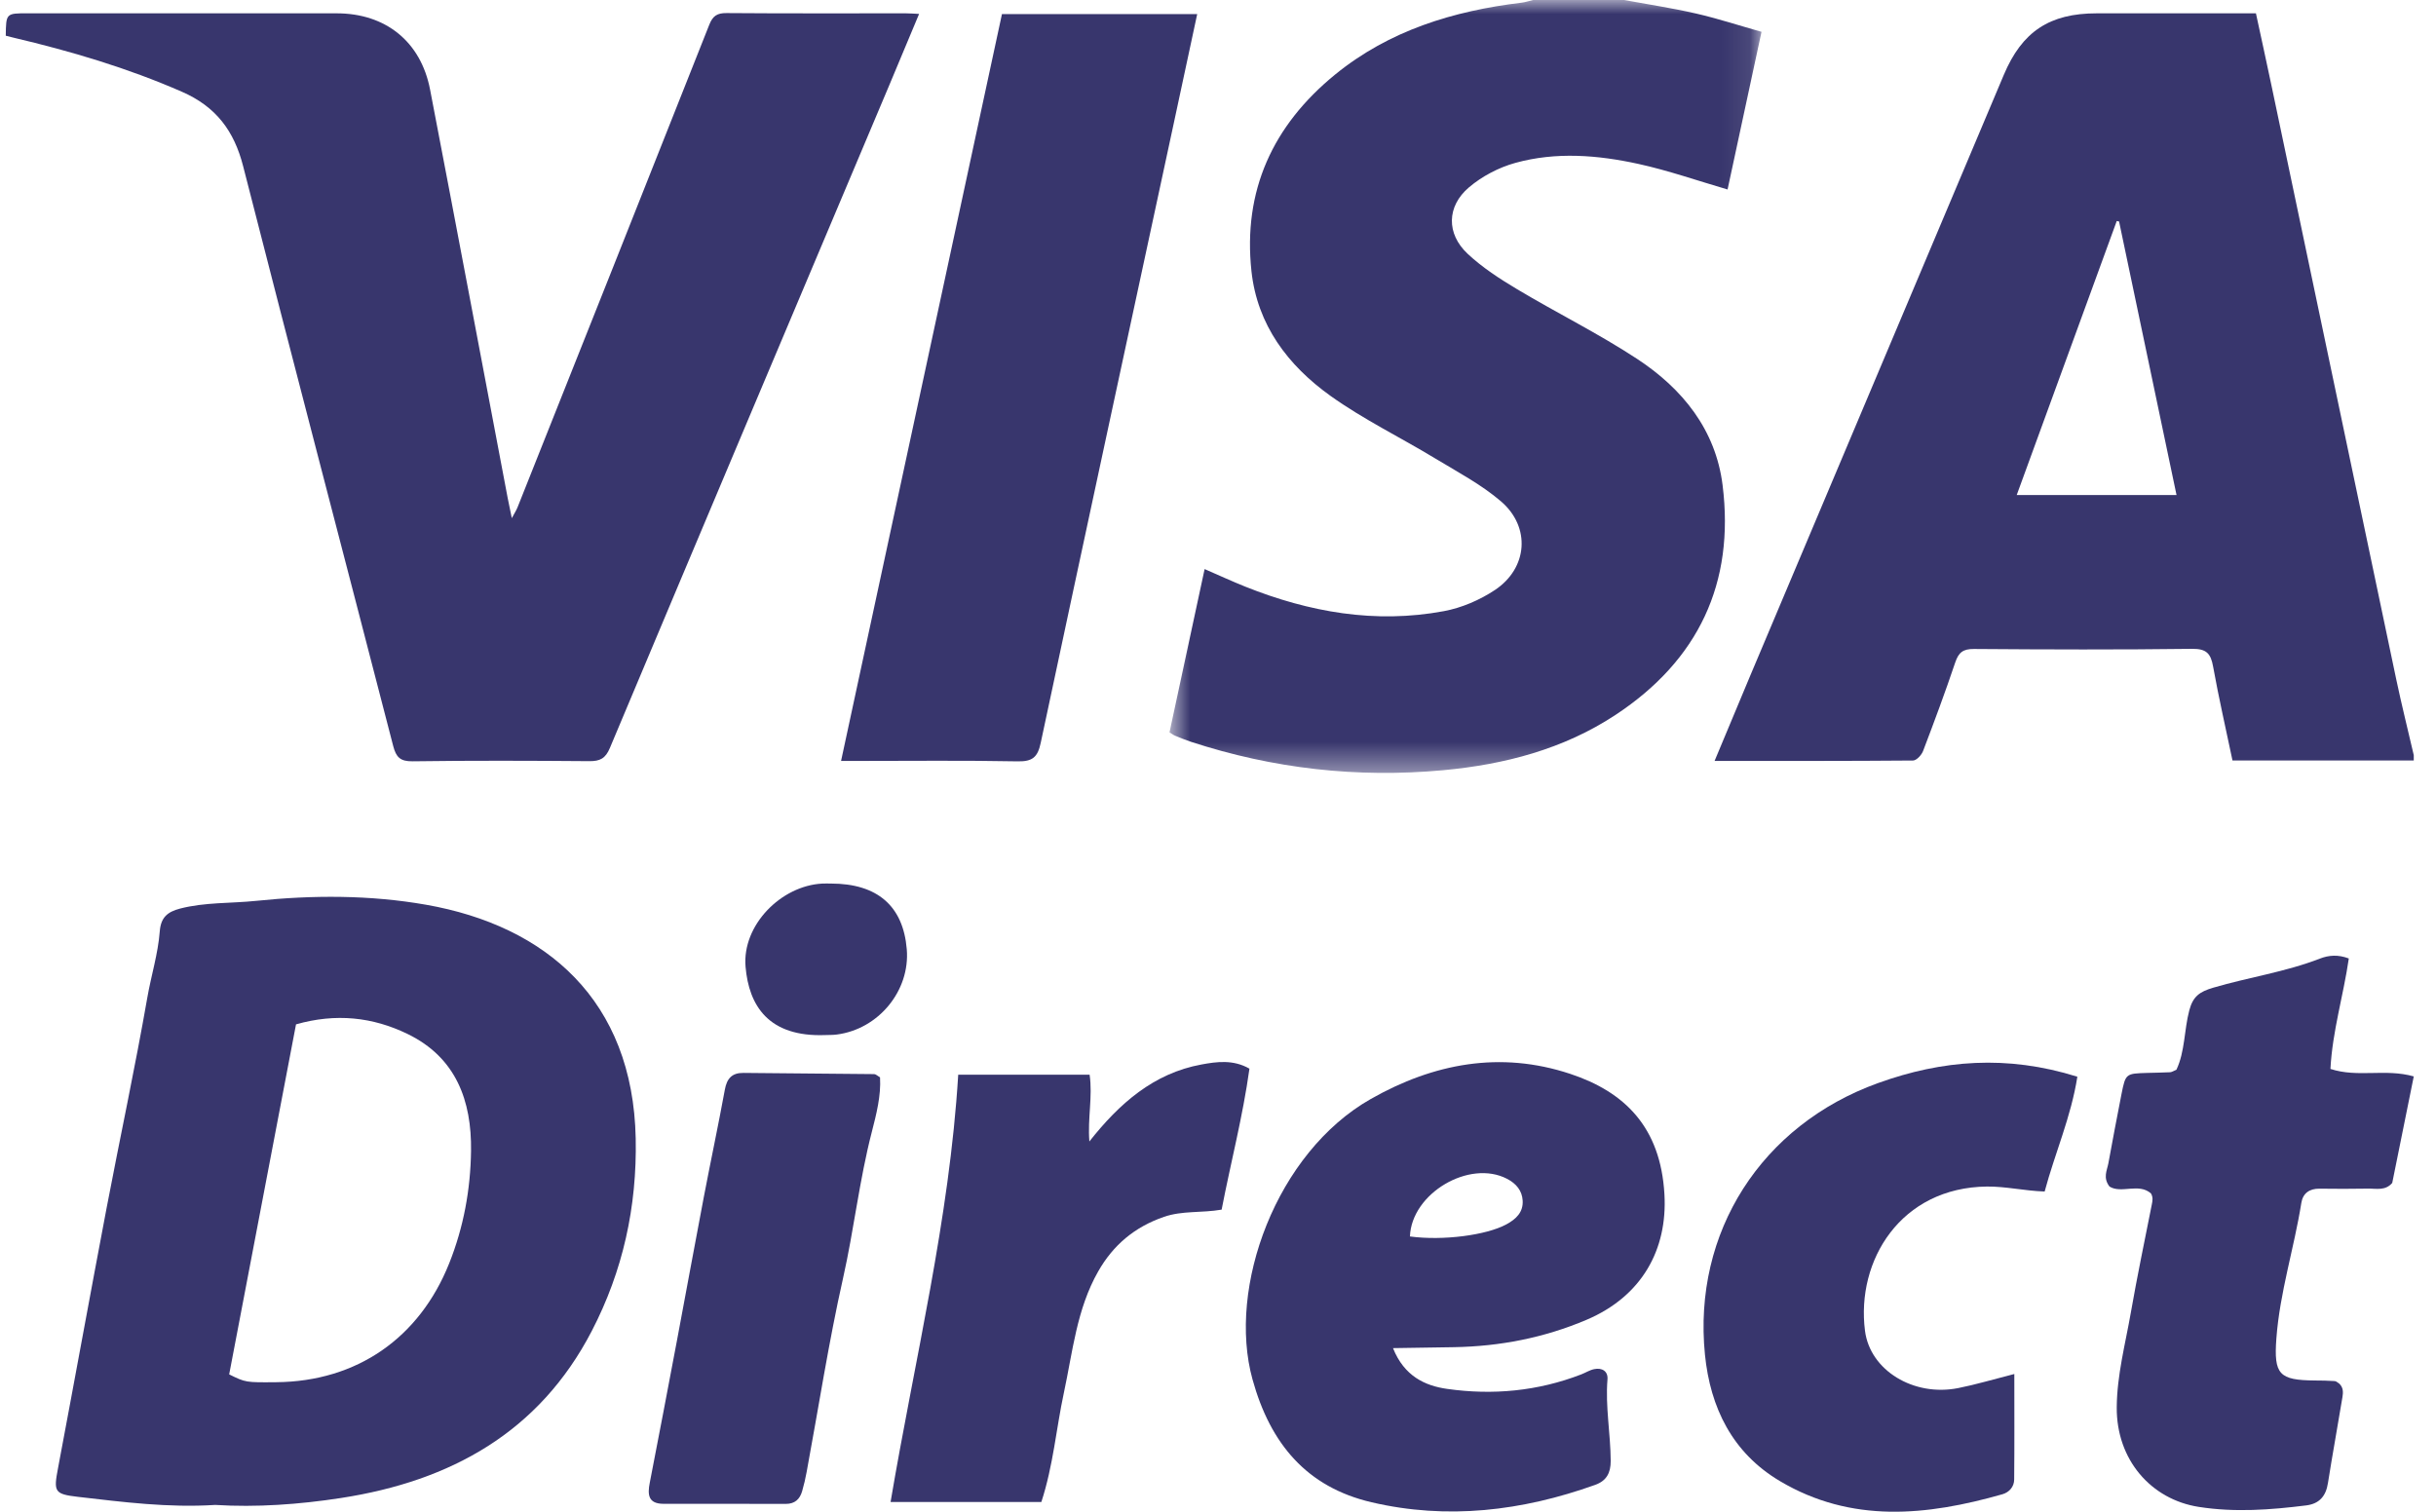
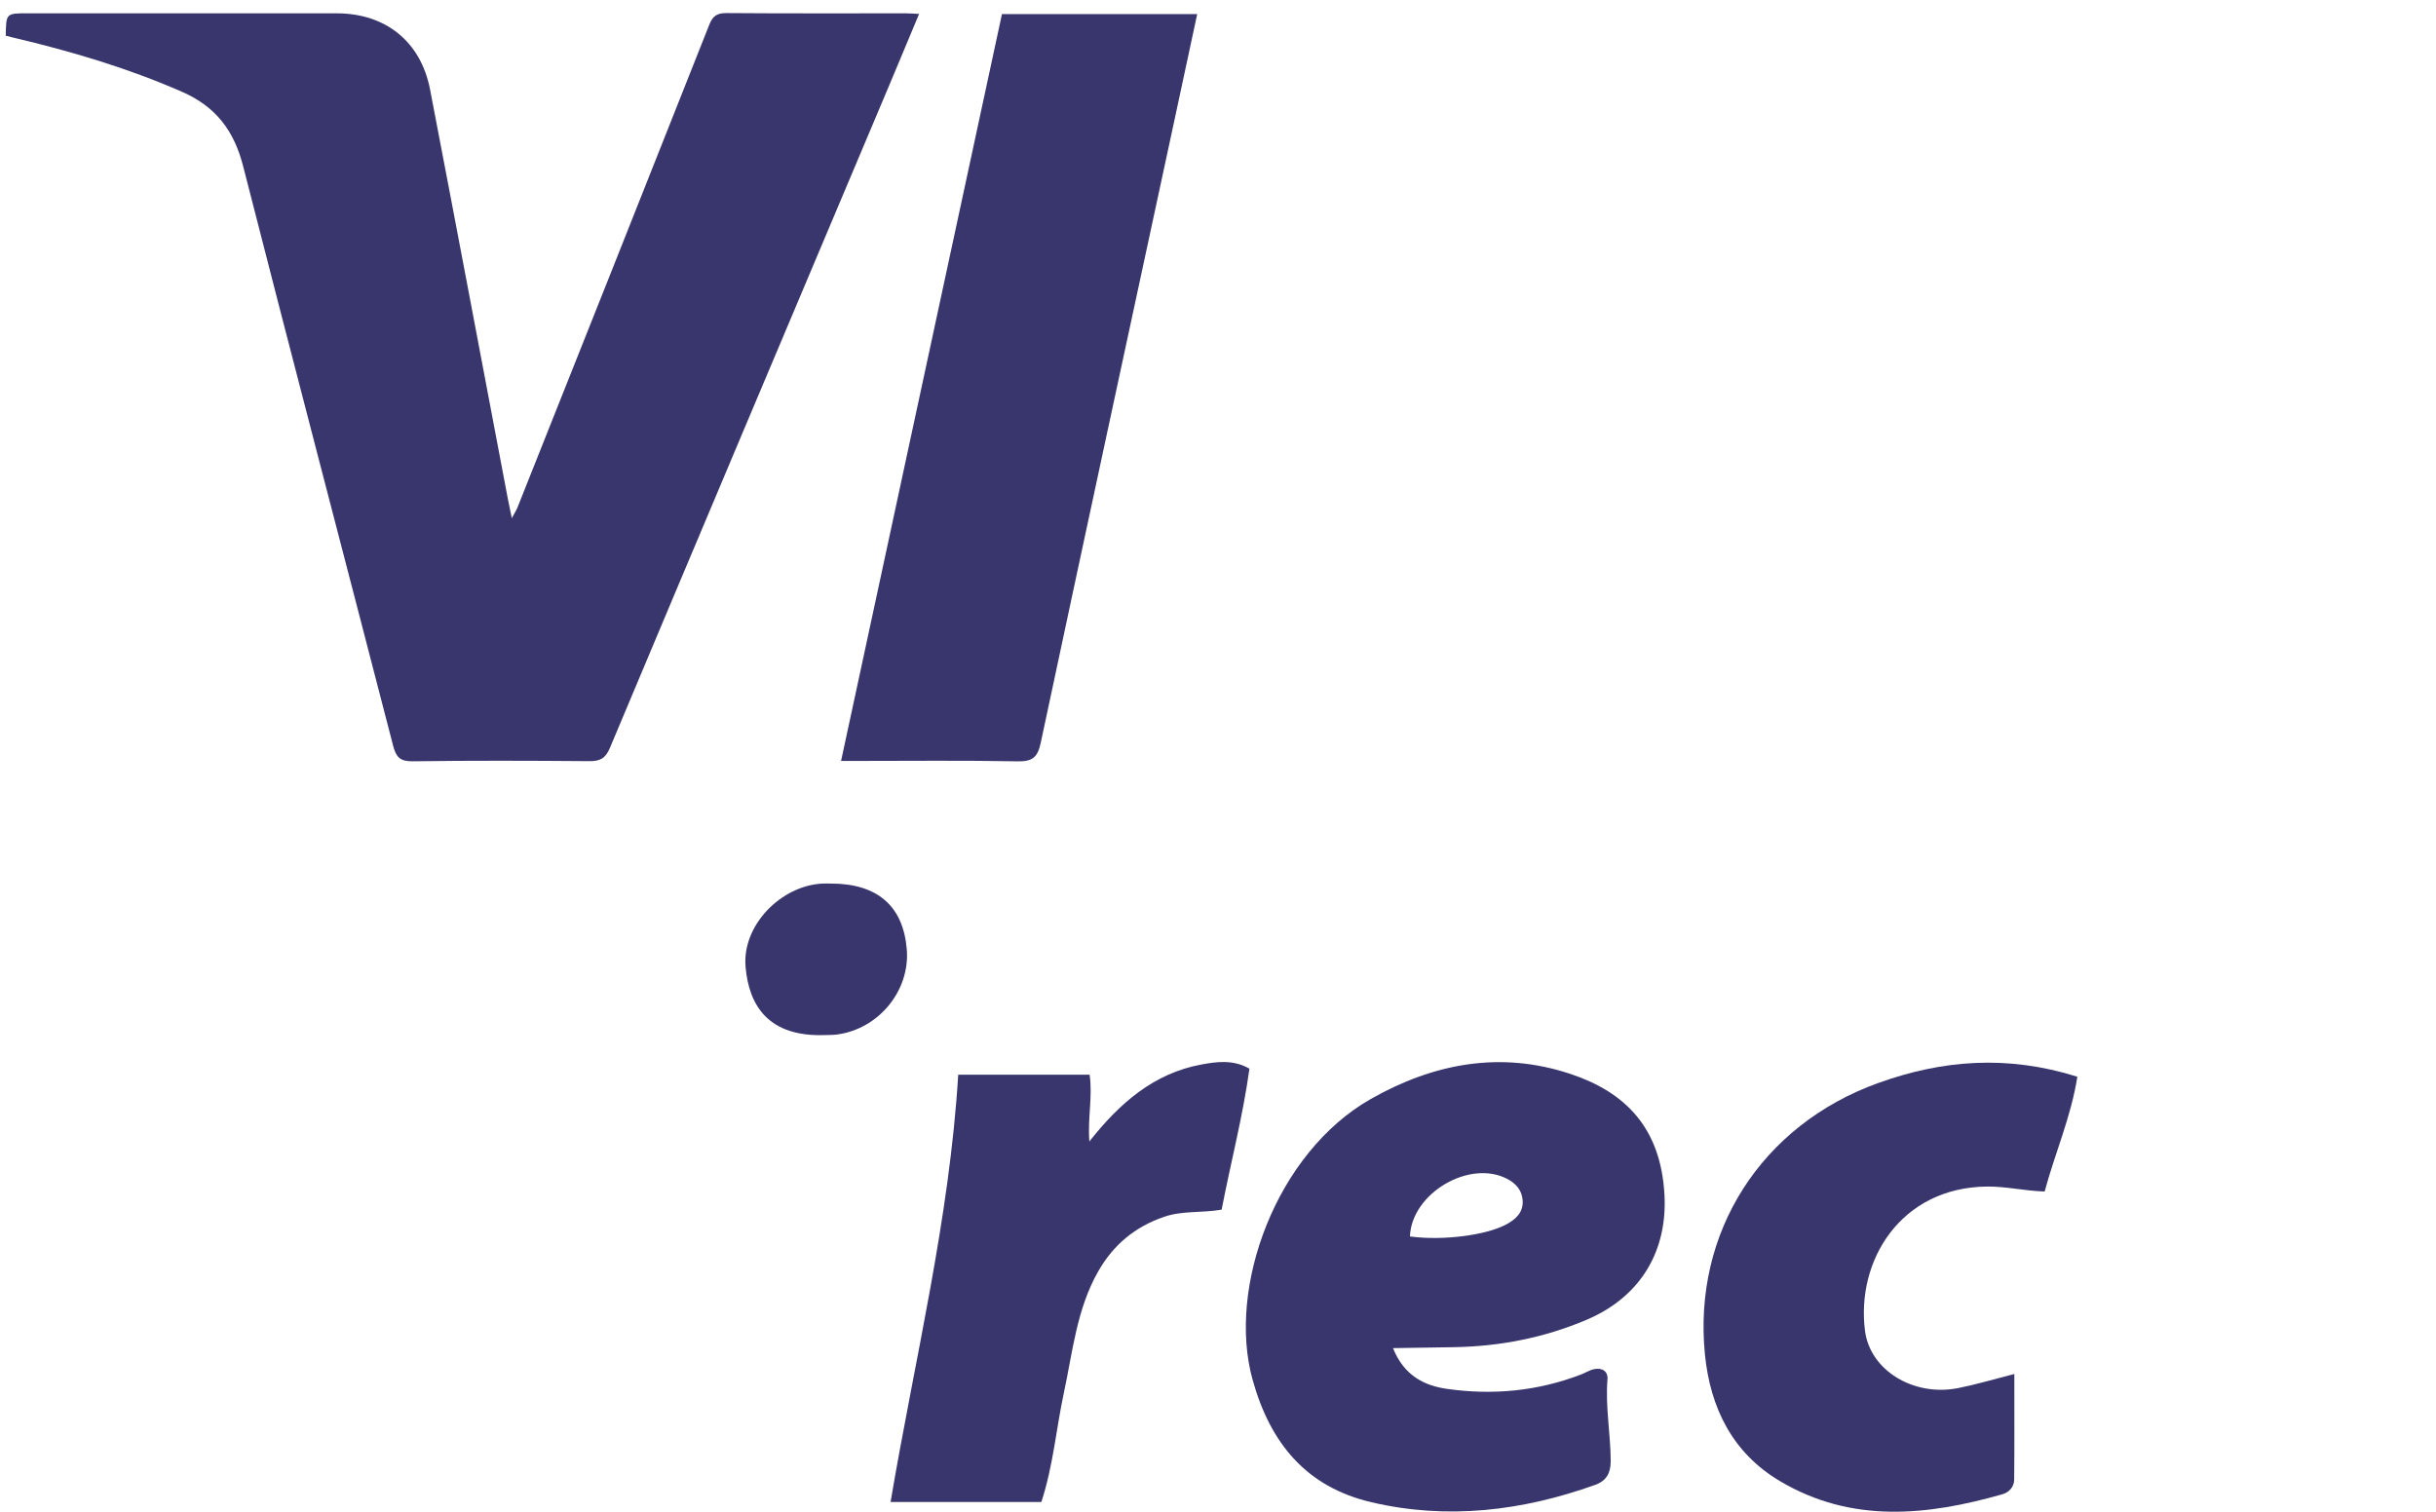
<svg xmlns="http://www.w3.org/2000/svg" width="87" height="54" viewBox="0 0 87 54" fill="none">
-   <path fill-rule="evenodd" clip-rule="evenodd" d="M77.733 17.682C77.043 14.395 76.362 11.153 75.681 7.911C75.653 7.905 75.626 7.9 75.598 7.895C74.412 11.145 73.226 14.395 72.026 17.682H77.733ZM86.206 27.166H79.732C79.495 26.035 79.241 24.929 79.04 23.813C78.957 23.35 78.808 23.17 78.288 23.177C75.692 23.21 73.095 23.202 70.499 23.182C70.106 23.178 69.95 23.308 69.83 23.663C69.472 24.726 69.081 25.779 68.681 26.827C68.627 26.97 68.447 27.165 68.323 27.166C65.983 27.186 63.643 27.181 61.235 27.181C61.674 26.131 62.09 25.129 62.511 24.129C65.529 16.977 68.547 9.825 71.565 2.673C72.219 1.124 73.199 0.476 74.885 0.476C76.763 0.476 78.642 0.476 80.569 0.476C80.757 1.348 80.946 2.207 81.127 3.068C82.612 10.136 84.093 17.204 85.581 24.271C85.772 25.177 85.997 26.075 86.206 26.976V27.166Z" fill="#38366D" />
  <mask id="mask0_1609_23809" style="mask-type:luminance" maskUnits="userSpaceOnUse" x="41" y="0" width="22" height="28">
-     <path fill-rule="evenodd" clip-rule="evenodd" d="M41.768 0H62.911V27.61H41.768V0Z" fill="white" />
-   </mask>
+     </mask>
  <g mask="url(#mask0_1609_23809)">
    <path fill-rule="evenodd" clip-rule="evenodd" d="M58.001 0C58.856 0.157 59.717 0.287 60.563 0.481C61.334 0.658 62.09 0.904 62.911 1.137C62.497 3.058 62.094 4.933 61.699 6.768C60.617 6.452 59.582 6.089 58.518 5.856C57.064 5.537 55.573 5.416 54.118 5.819C53.527 5.982 52.928 6.297 52.462 6.693C51.663 7.373 51.653 8.352 52.416 9.066C52.942 9.558 53.565 9.962 54.188 10.334C55.605 11.181 57.092 11.916 58.469 12.82C60.09 13.885 61.273 15.349 61.521 17.328C61.96 20.828 60.657 23.585 57.698 25.536C55.837 26.763 53.73 27.31 51.536 27.513C48.472 27.797 45.469 27.456 42.541 26.5C42.345 26.436 42.154 26.356 41.962 26.278C41.905 26.255 41.856 26.214 41.768 26.16C42.182 24.235 42.596 22.309 43.022 20.328C43.521 20.544 43.989 20.761 44.468 20.953C46.755 21.868 49.117 22.287 51.566 21.831C52.202 21.713 52.852 21.433 53.392 21.074C54.563 20.294 54.676 18.828 53.609 17.911C52.908 17.309 52.065 16.864 51.266 16.381C50.019 15.625 48.693 14.982 47.512 14.137C45.999 13.053 44.903 11.609 44.695 9.689C44.384 6.815 45.457 4.481 47.678 2.667C49.611 1.089 51.905 0.389 54.349 0.095C54.485 0.078 54.617 0.032 54.751 0H58.001Z" fill="#38366D" />
  </g>
  <path fill-rule="evenodd" clip-rule="evenodd" d="M32.825 0.497C32.462 1.366 32.117 2.195 31.768 3.023C28.436 10.92 25.1 18.815 21.782 26.717C21.624 27.094 21.43 27.192 21.046 27.189C18.943 27.172 16.84 27.165 14.737 27.194C14.291 27.2 14.146 27.045 14.043 26.648C12.26 19.745 10.448 12.85 8.685 5.942C8.362 4.675 7.714 3.81 6.5 3.279C4.554 2.427 2.534 1.829 0.473 1.343C0.382 1.321 0.291 1.298 0.206 1.276C0.216 0.475 0.216 0.475 0.983 0.475C4.663 0.475 8.343 0.474 12.024 0.476C13.77 0.476 15.03 1.484 15.36 3.2C16.294 8.06 17.209 12.923 18.131 17.785C18.172 17.997 18.218 18.209 18.279 18.509C18.374 18.33 18.441 18.23 18.484 18.121C20.77 12.377 23.057 6.633 25.331 0.884C25.455 0.571 25.608 0.464 25.949 0.467C28.084 0.484 30.219 0.475 32.354 0.476C32.492 0.476 32.63 0.488 32.825 0.497Z" fill="#38366D" />
  <path fill-rule="evenodd" clip-rule="evenodd" d="M30.038 27.181C31.961 18.254 33.87 9.39 35.784 0.504H42.757C42.467 1.857 42.183 3.185 41.897 4.512C40.318 11.852 38.732 19.19 37.169 26.534C37.061 27.044 36.879 27.206 36.346 27.196C34.435 27.159 32.523 27.181 30.611 27.181H30.038Z" fill="#38366D" />
-   <path fill-rule="evenodd" clip-rule="evenodd" d="M8.185 49.094C8.774 49.384 8.774 49.384 9.873 49.373C12.75 49.346 14.976 47.792 16.04 45.134C16.56 43.834 16.804 42.486 16.823 41.11C16.847 39.327 16.293 37.777 14.556 36.934C13.313 36.33 11.997 36.184 10.572 36.591C9.775 40.769 8.978 44.939 8.185 49.094ZM7.686 53.757C6.003 53.863 4.392 53.654 2.782 53.468C1.933 53.37 1.913 53.282 2.073 52.438C2.658 49.338 3.221 46.234 3.81 43.135C4.287 40.634 4.823 38.144 5.261 35.637C5.399 34.844 5.645 34.07 5.706 33.269C5.743 32.776 5.976 32.573 6.43 32.455C7.325 32.224 8.243 32.273 9.148 32.179C11.172 31.97 13.214 31.966 15.218 32.318C19.498 33.07 22.606 35.724 22.704 40.671C22.752 43.103 22.249 45.398 21.132 47.549C19.257 51.16 16.1 52.904 12.183 53.509C10.674 53.742 9.159 53.848 7.686 53.757Z" fill="#38366D" />
  <path fill-rule="evenodd" clip-rule="evenodd" d="M50.355 44.167C51.541 44.327 53.08 44.121 53.792 43.739C54.148 43.548 54.405 43.3 54.381 42.886C54.36 42.533 54.155 42.281 53.825 42.109C52.478 41.406 50.41 42.627 50.355 44.167ZM49.75 48.156C50.152 49.16 50.896 49.501 51.682 49.612C53.31 49.844 54.924 49.694 56.474 49.094C56.63 49.034 56.776 48.938 56.937 48.906C57.219 48.848 57.434 48.983 57.41 49.273C57.33 50.249 57.521 51.213 57.525 52.185C57.527 52.612 57.376 52.896 56.969 53.041C54.362 53.975 51.685 54.295 48.98 53.661C46.672 53.12 45.372 51.579 44.734 49.279C43.819 45.986 45.582 41.17 48.961 39.254C51.2 37.984 53.584 37.531 56.08 38.359C58.015 39.001 59.305 40.252 59.444 42.657C59.559 44.644 58.631 46.306 56.667 47.142C55.148 47.788 53.574 48.092 51.933 48.122C51.241 48.135 50.548 48.144 49.75 48.156Z" fill="#38366D" />
-   <path fill-rule="evenodd" clip-rule="evenodd" d="M83.886 34.237C83.696 35.552 83.3 36.835 83.23 38.183C84.213 38.504 85.183 38.161 86.206 38.45C85.945 39.74 85.69 41.004 85.437 42.255C85.188 42.545 84.863 42.452 84.569 42.458C83.993 42.47 83.417 42.466 82.841 42.46C82.481 42.455 82.245 42.625 82.191 42.967C81.933 44.589 81.42 46.167 81.299 47.812C81.203 49.102 81.401 49.301 82.675 49.312C82.911 49.313 83.148 49.316 83.383 49.333C83.442 49.337 83.497 49.397 83.547 49.426C83.695 49.565 83.686 49.742 83.659 49.904C83.491 50.93 83.302 51.954 83.14 52.981C83.068 53.445 82.831 53.716 82.365 53.774C81.087 53.933 79.821 54.03 78.526 53.827C76.823 53.561 75.584 52.144 75.598 50.269C75.607 49.113 75.905 48.01 76.101 46.889C76.326 45.599 76.595 44.316 76.849 43.032C76.876 42.897 76.903 42.77 76.819 42.628C76.38 42.246 75.762 42.649 75.339 42.384C75.098 42.068 75.251 41.811 75.299 41.554C75.453 40.729 75.603 39.903 75.768 39.079C75.915 38.347 75.922 38.348 76.692 38.325C76.962 38.317 77.233 38.315 77.504 38.301C77.567 38.297 77.627 38.254 77.729 38.212C78.038 37.559 78.002 36.799 78.189 36.09C78.32 35.596 78.551 35.426 79.044 35.281C80.306 34.909 81.619 34.721 82.85 34.243C83.171 34.118 83.501 34.092 83.886 34.237Z" fill="#38366D" />
  <path fill-rule="evenodd" clip-rule="evenodd" d="M74.191 38.461C73.967 39.896 73.393 41.181 73.023 42.562C72.289 42.536 71.637 42.378 70.966 42.384C67.884 42.415 66.285 45.026 66.607 47.538C66.789 48.957 68.35 49.897 69.932 49.584C70.557 49.461 71.17 49.276 71.94 49.08C71.94 50.39 71.947 51.62 71.935 52.851C71.933 53.108 71.757 53.306 71.517 53.375C68.813 54.147 66.122 54.421 63.569 52.906C61.87 51.898 61.081 50.283 60.891 48.389C60.453 44.012 62.912 40.188 67.073 38.688C69.361 37.863 71.675 37.672 74.191 38.461Z" fill="#38366D" />
  <path fill-rule="evenodd" clip-rule="evenodd" d="M38.906 40.774C39.979 39.414 41.203 38.337 42.912 38.024C43.446 37.925 44.043 37.84 44.623 38.173C44.388 39.876 43.956 41.52 43.63 43.209C42.909 43.333 42.228 43.24 41.572 43.466C40.526 43.826 39.758 44.471 39.221 45.416C38.453 46.764 38.311 48.285 37.994 49.759C37.72 51.034 37.618 52.346 37.191 53.653H31.806C32.672 48.533 33.908 43.559 34.222 38.39H38.915C39.028 39.168 38.84 39.945 38.906 40.774Z" fill="#38366D" />
-   <path fill-rule="evenodd" clip-rule="evenodd" d="M31.43 38.484C31.47 39.139 31.296 39.811 31.137 40.43C30.691 42.156 30.499 43.924 30.109 45.658C29.594 47.947 29.237 50.271 28.809 52.579C28.767 52.81 28.714 53.039 28.648 53.265C28.566 53.55 28.389 53.721 28.064 53.72C26.607 53.715 25.15 53.719 23.694 53.717C23.146 53.715 23.123 53.386 23.206 52.964C23.534 51.283 23.853 49.6 24.171 47.917C24.494 46.204 24.806 44.488 25.133 42.776C25.378 41.491 25.651 40.211 25.887 38.925C25.959 38.528 26.137 38.322 26.55 38.325C28.108 38.34 29.665 38.351 31.222 38.368C31.279 38.369 31.337 38.43 31.43 38.484Z" fill="#38366D" />
  <path fill-rule="evenodd" clip-rule="evenodd" d="M29.672 31.561C31.333 31.561 32.258 32.361 32.385 33.91C32.507 35.387 31.38 36.761 29.886 36.954C29.752 36.972 29.616 36.968 29.48 36.973C27.441 37.052 26.746 35.916 26.627 34.535C26.499 33.049 27.895 31.637 29.368 31.562C29.469 31.557 29.571 31.561 29.672 31.561Z" fill="#38366D" />
</svg>